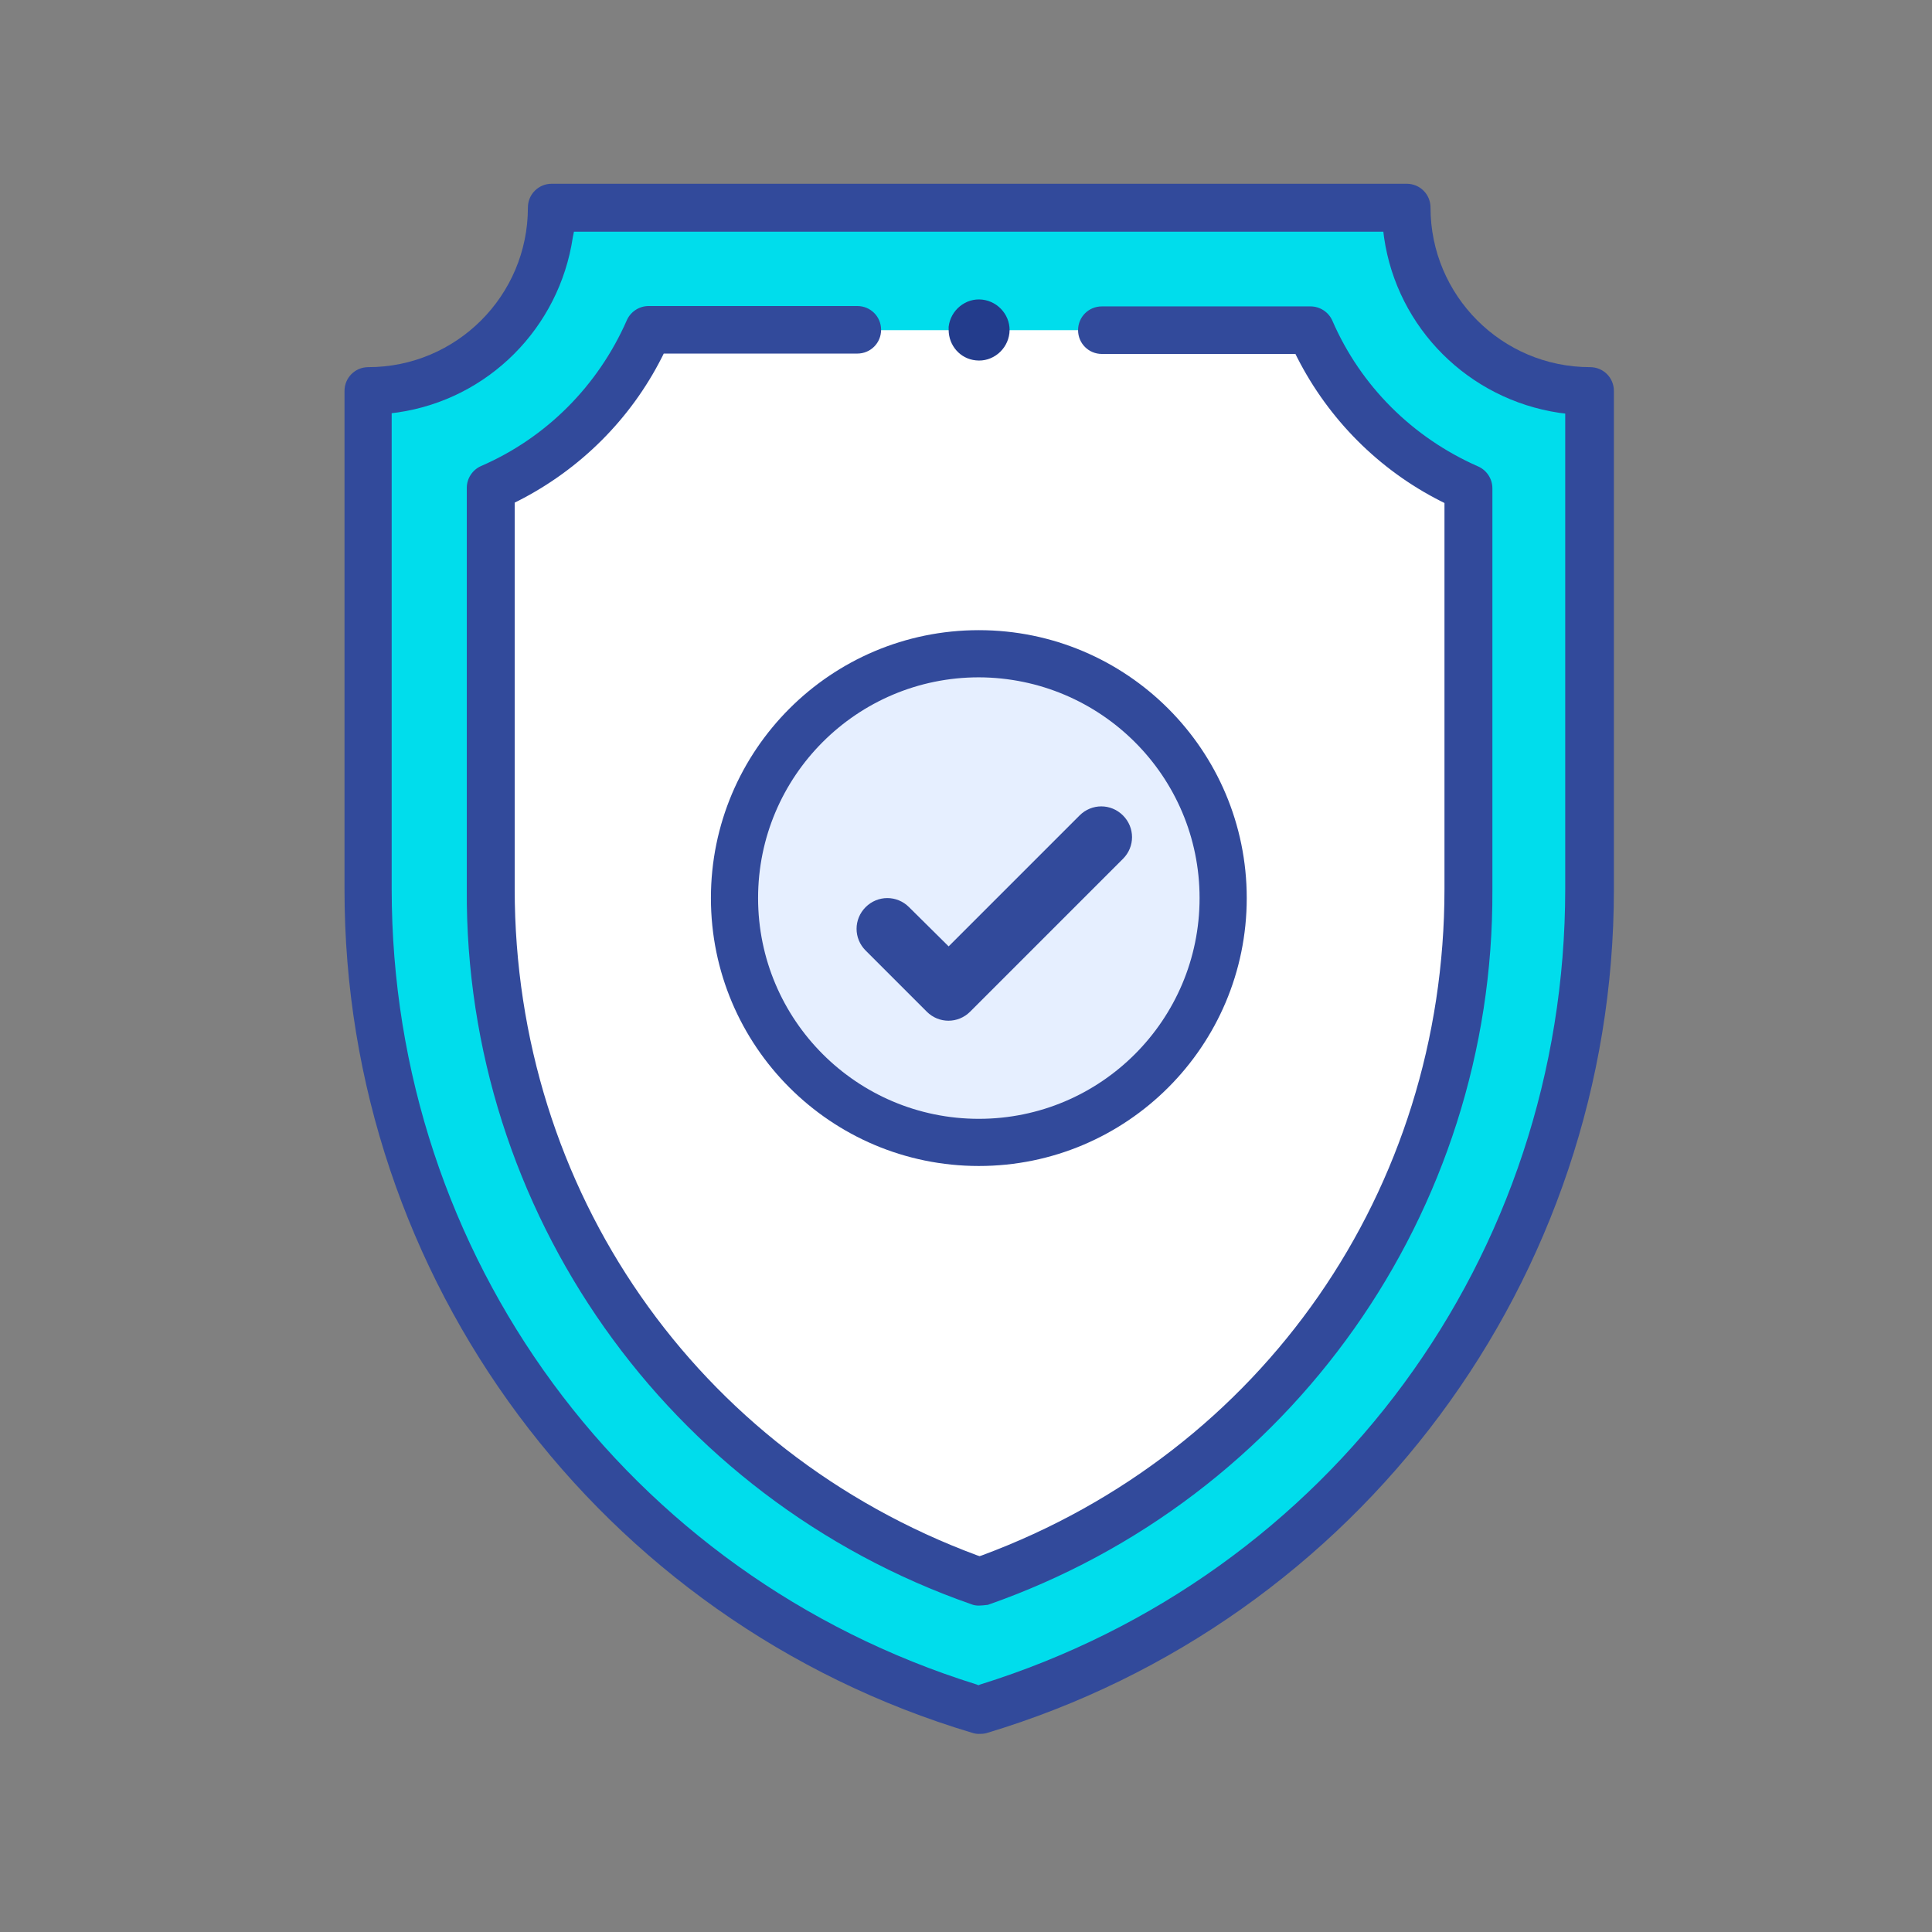
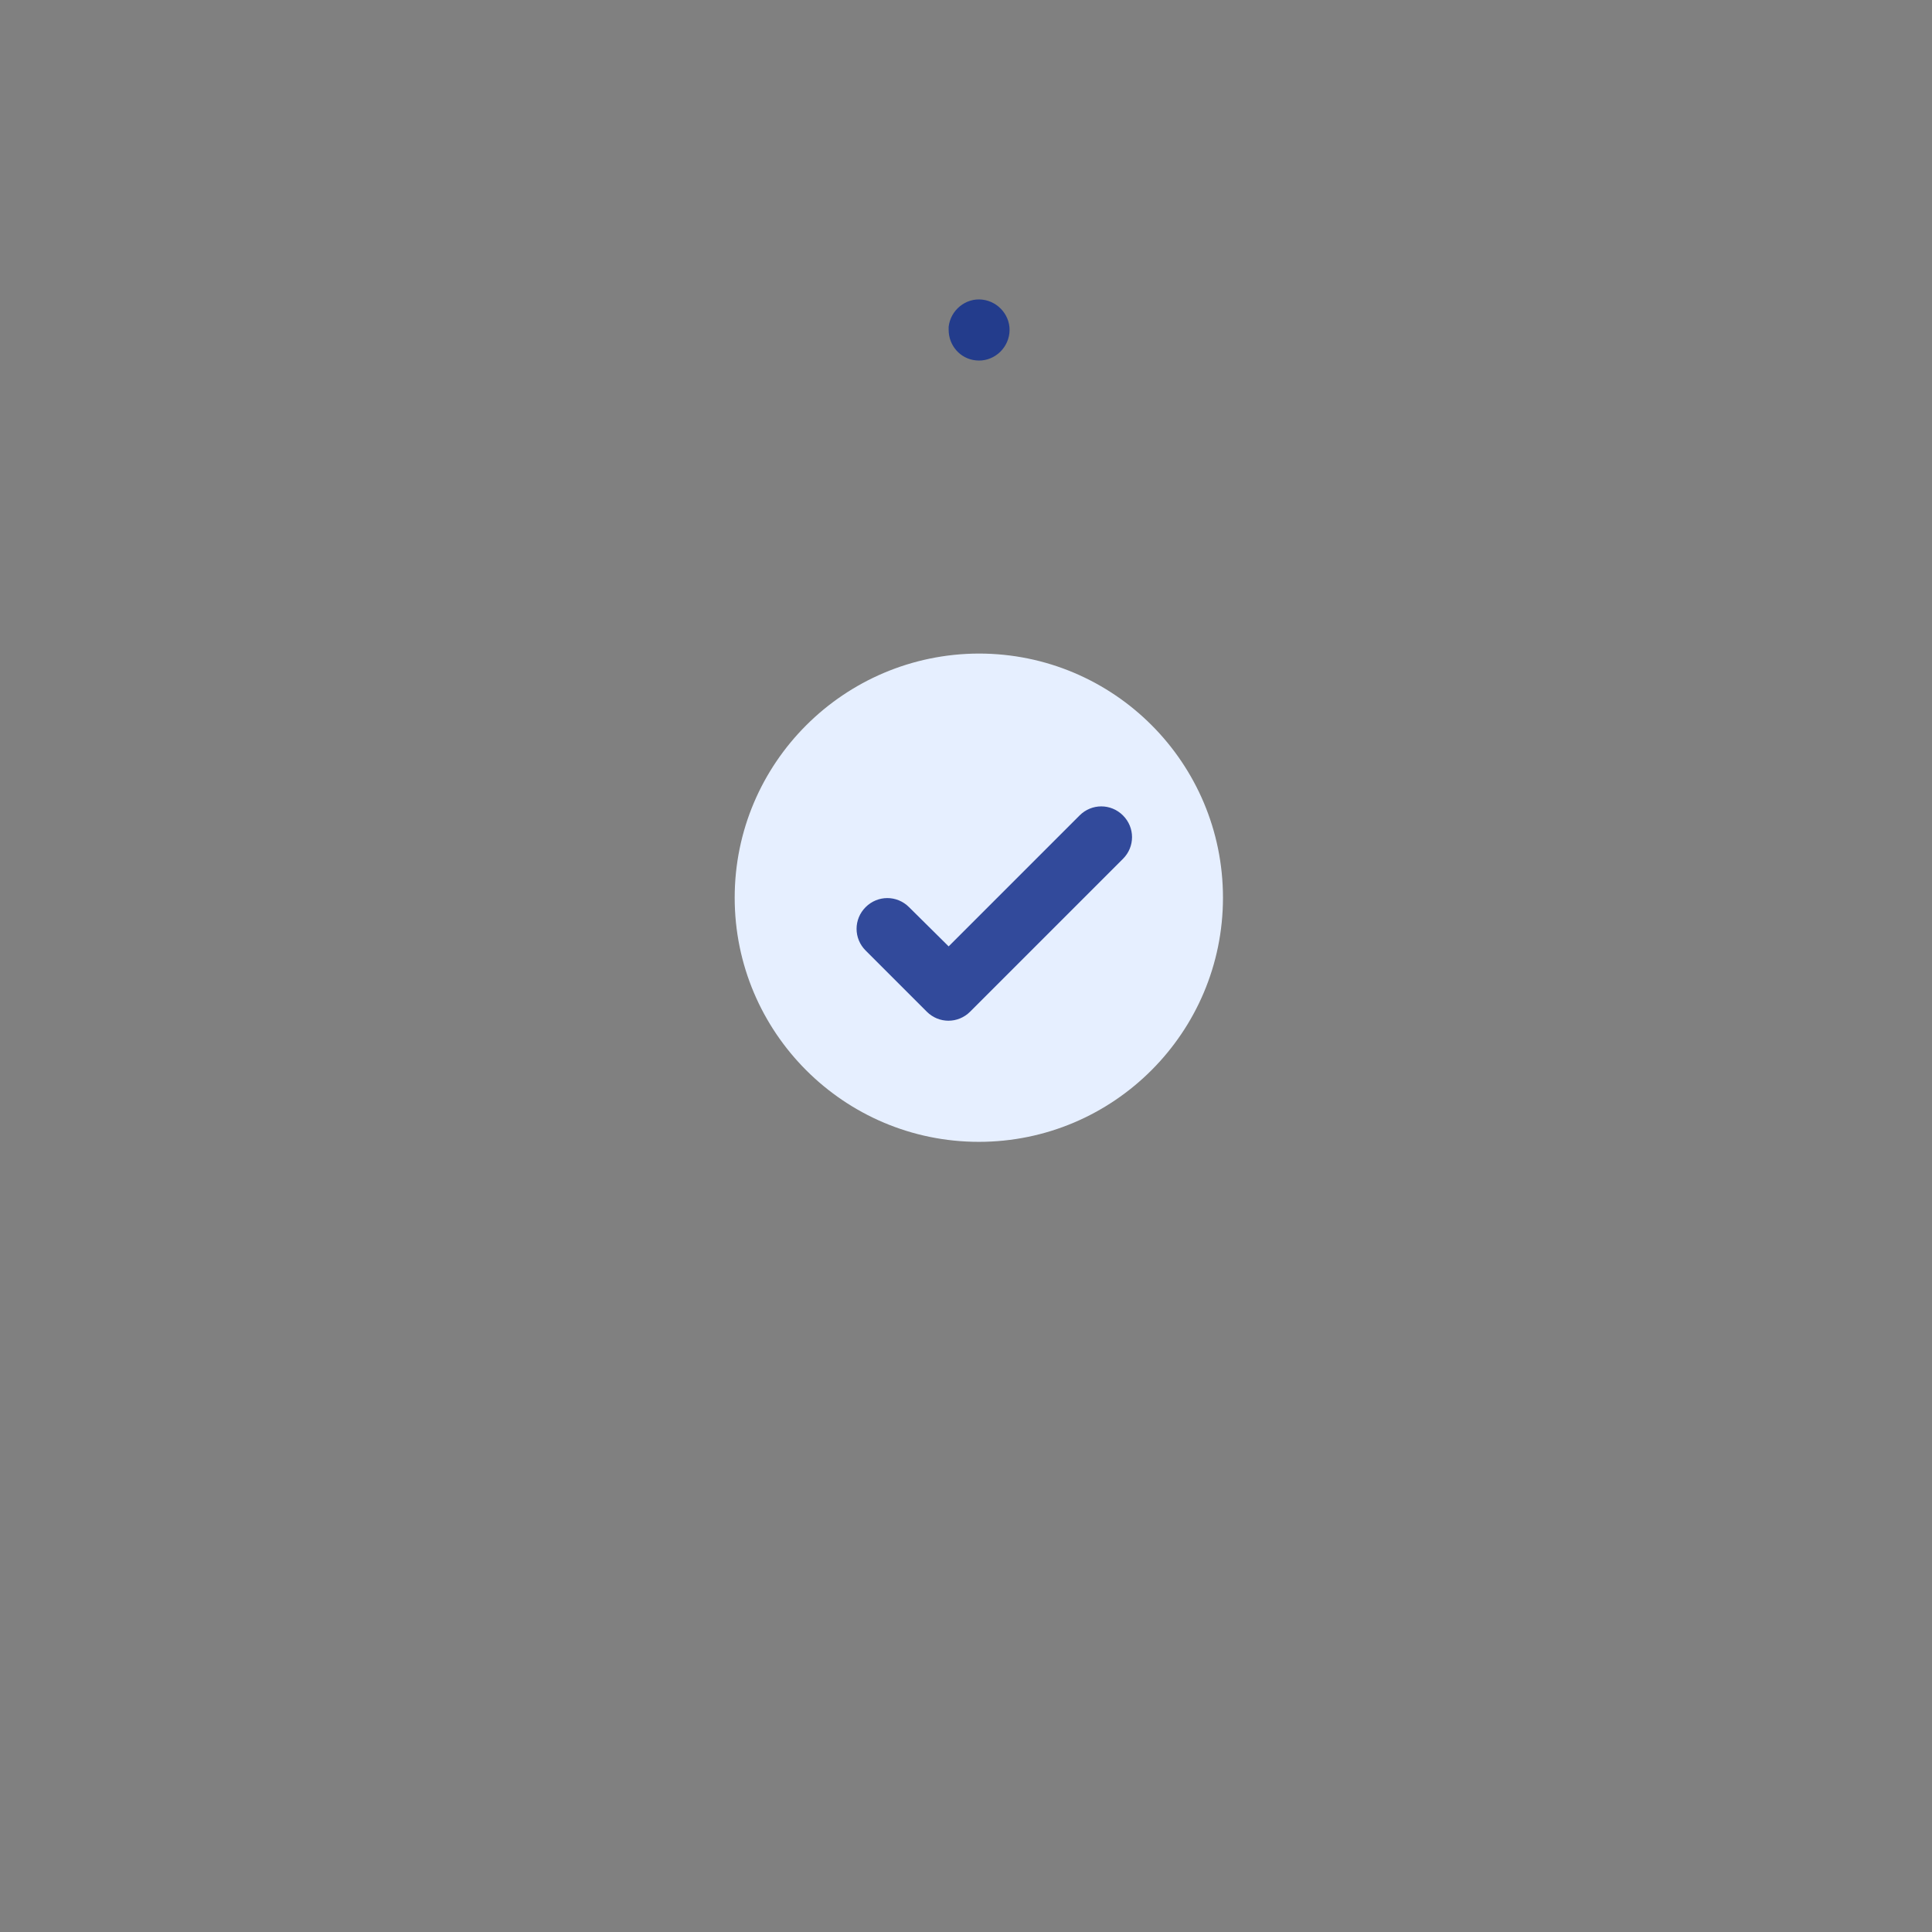
<svg xmlns="http://www.w3.org/2000/svg" version="1.1" id="Capa_1" x="0px" y="0px" viewBox="0 0 512 512" style="enable-background:new 0 0 512 512;" xml:space="preserve">
  <rect x="0" y="0" width="512" height="512" fill="#808080" stroke="none" />
  <style type="text/css">
	.st0{fill:#00DDEC;}
	.st1{fill:#FFFFFF;}
	.st2{fill:#E6EFFF;}
	.st3{fill:#233C8C;}
	.st4{fill:#324A9B;}
</style>
-   <path class="st0" d="M421.3,103.6v132.1c0,100.3-65.8,188.7-161.9,217.5C163.3,424.4,97.6,336,97.6,235.7V103.6  c26.8,0,48.6-21.7,48.6-48.6l0,0h226.6C372.7,81.9,394.5,103.6,421.3,103.6L421.3,103.6z" />
-   <path class="st1" d="M347.1,87.5H171.7c-8.2,18.7-23.1,33.6-41.8,41.8v106.5c0,83.4,51.6,155.9,129.5,183.5  c77.8-27.5,129.5-100.1,129.5-183.5V129.3C370.2,121.1,355.3,106.1,347.1,87.5z" />
  <path class="st2" d="M259.4,173.2c35.8,0,64.7,29,64.7,64.7s-29,64.7-64.7,64.7s-64.7-29-64.7-64.7  C194.7,202.2,223.7,173.3,259.4,173.2z" />
  <path class="st3" d="M258.6,95.5c4.4,0.5,8.4-2.8,8.9-7.2c0.5-4.4-2.8-8.4-7.2-8.9c-4.4-0.5-8.4,2.8-8.9,7.2c0,0.3,0,0.6,0,0.8  C251.4,91.6,254.5,95.1,258.6,95.5z" />
-   <path class="st4" d="M259.4,459.5c-0.6,0-1.2-0.1-1.8-0.3C158.9,429.7,91.2,338.8,91.3,235.7V103.6c0-3.5,2.8-6.3,6.3-6.3  c23.3,0,42.3-18.9,42.3-42.3c0-3.5,2.8-6.3,6.3-6.3h226.6c3.5,0,6.3,2.8,6.3,6.3c0,23.3,18.9,42.3,42.3,42.3c3.5,0,6.3,2.8,6.3,6.3  v132.1c0,103.1-67.6,194-166.3,223.6C260.6,459.5,260,459.5,259.4,459.5z M151.8,62.9c-3.6,24-22.4,42.9-46.4,46.4l-1.6,0.2v126.1  c0,97.2,62.3,181.9,155,210.8l0.5,0.2l0.5-0.2c92.7-28.9,155-113.6,155-210.8v-126l-1.6-0.2c-24-3.6-42.9-22.4-46.4-46.4l-0.2-1.6  H152.1L151.8,62.9z" />
-   <path class="st4" d="M259.4,425.5c-0.7,0-1.4-0.1-2.1-0.4C176.9,397,123.2,320.9,123.7,235.7V129.3c0-2.5,1.5-4.8,3.8-5.8  c17.3-7.5,31-21.3,38.6-38.6c1-2.3,3.3-3.8,5.8-3.8h55.3c3.5,0,6.3,2.8,6.3,6.3s-2.8,6.3-6.3,6.3h-51.3l-0.5,1  c-8.3,16.4-21.7,29.7-38,38l-1,0.5v102.4c0,79.7,48.1,149,122.6,176.6l0.6,0.2l0.6-0.2c74.5-27.6,122.6-96.9,122.6-176.6V133.3  l-1-0.5c-16.4-8.3-29.7-21.7-38-38l-0.5-1H292c-3.5,0-6.3-2.8-6.3-6.3s2.8-6.3,6.3-6.3h55.3c2.5,0,4.8,1.5,5.8,3.8  c7.5,17.3,21.3,31,38.6,38.6c2.3,1,3.8,3.3,3.8,5.8v106.5c0.4,85.2-53.3,161.3-133.7,189.4C260.8,425.4,260.1,425.5,259.4,425.5z" />
-   <path class="st4" d="M259.4,309c-39.2,0-71-31.8-71-71s31.8-71,71-71s71,31.8,71,71l0,0C330.4,277.2,298.6,309,259.4,309z   M259.4,179.5c-32.3,0-58.5,26.2-58.5,58.5s26.2,58.5,58.5,58.5s58.5-26.2,58.5-58.5S291.7,179.6,259.4,179.5L259.4,179.5z" />
  <path class="st4" d="M240.9,240.4c-3.2-3.2-8.3-3.2-11.5,0s-3.2,8.3,0,11.5l16.2,16.2c3.2,3.2,8.3,3.2,11.5,0l40.5-40.5  c3.2-3.2,3.2-8.3,0-11.5s-8.3-3.2-11.5,0l-34.7,34.7L240.9,240.4z" />
</svg>